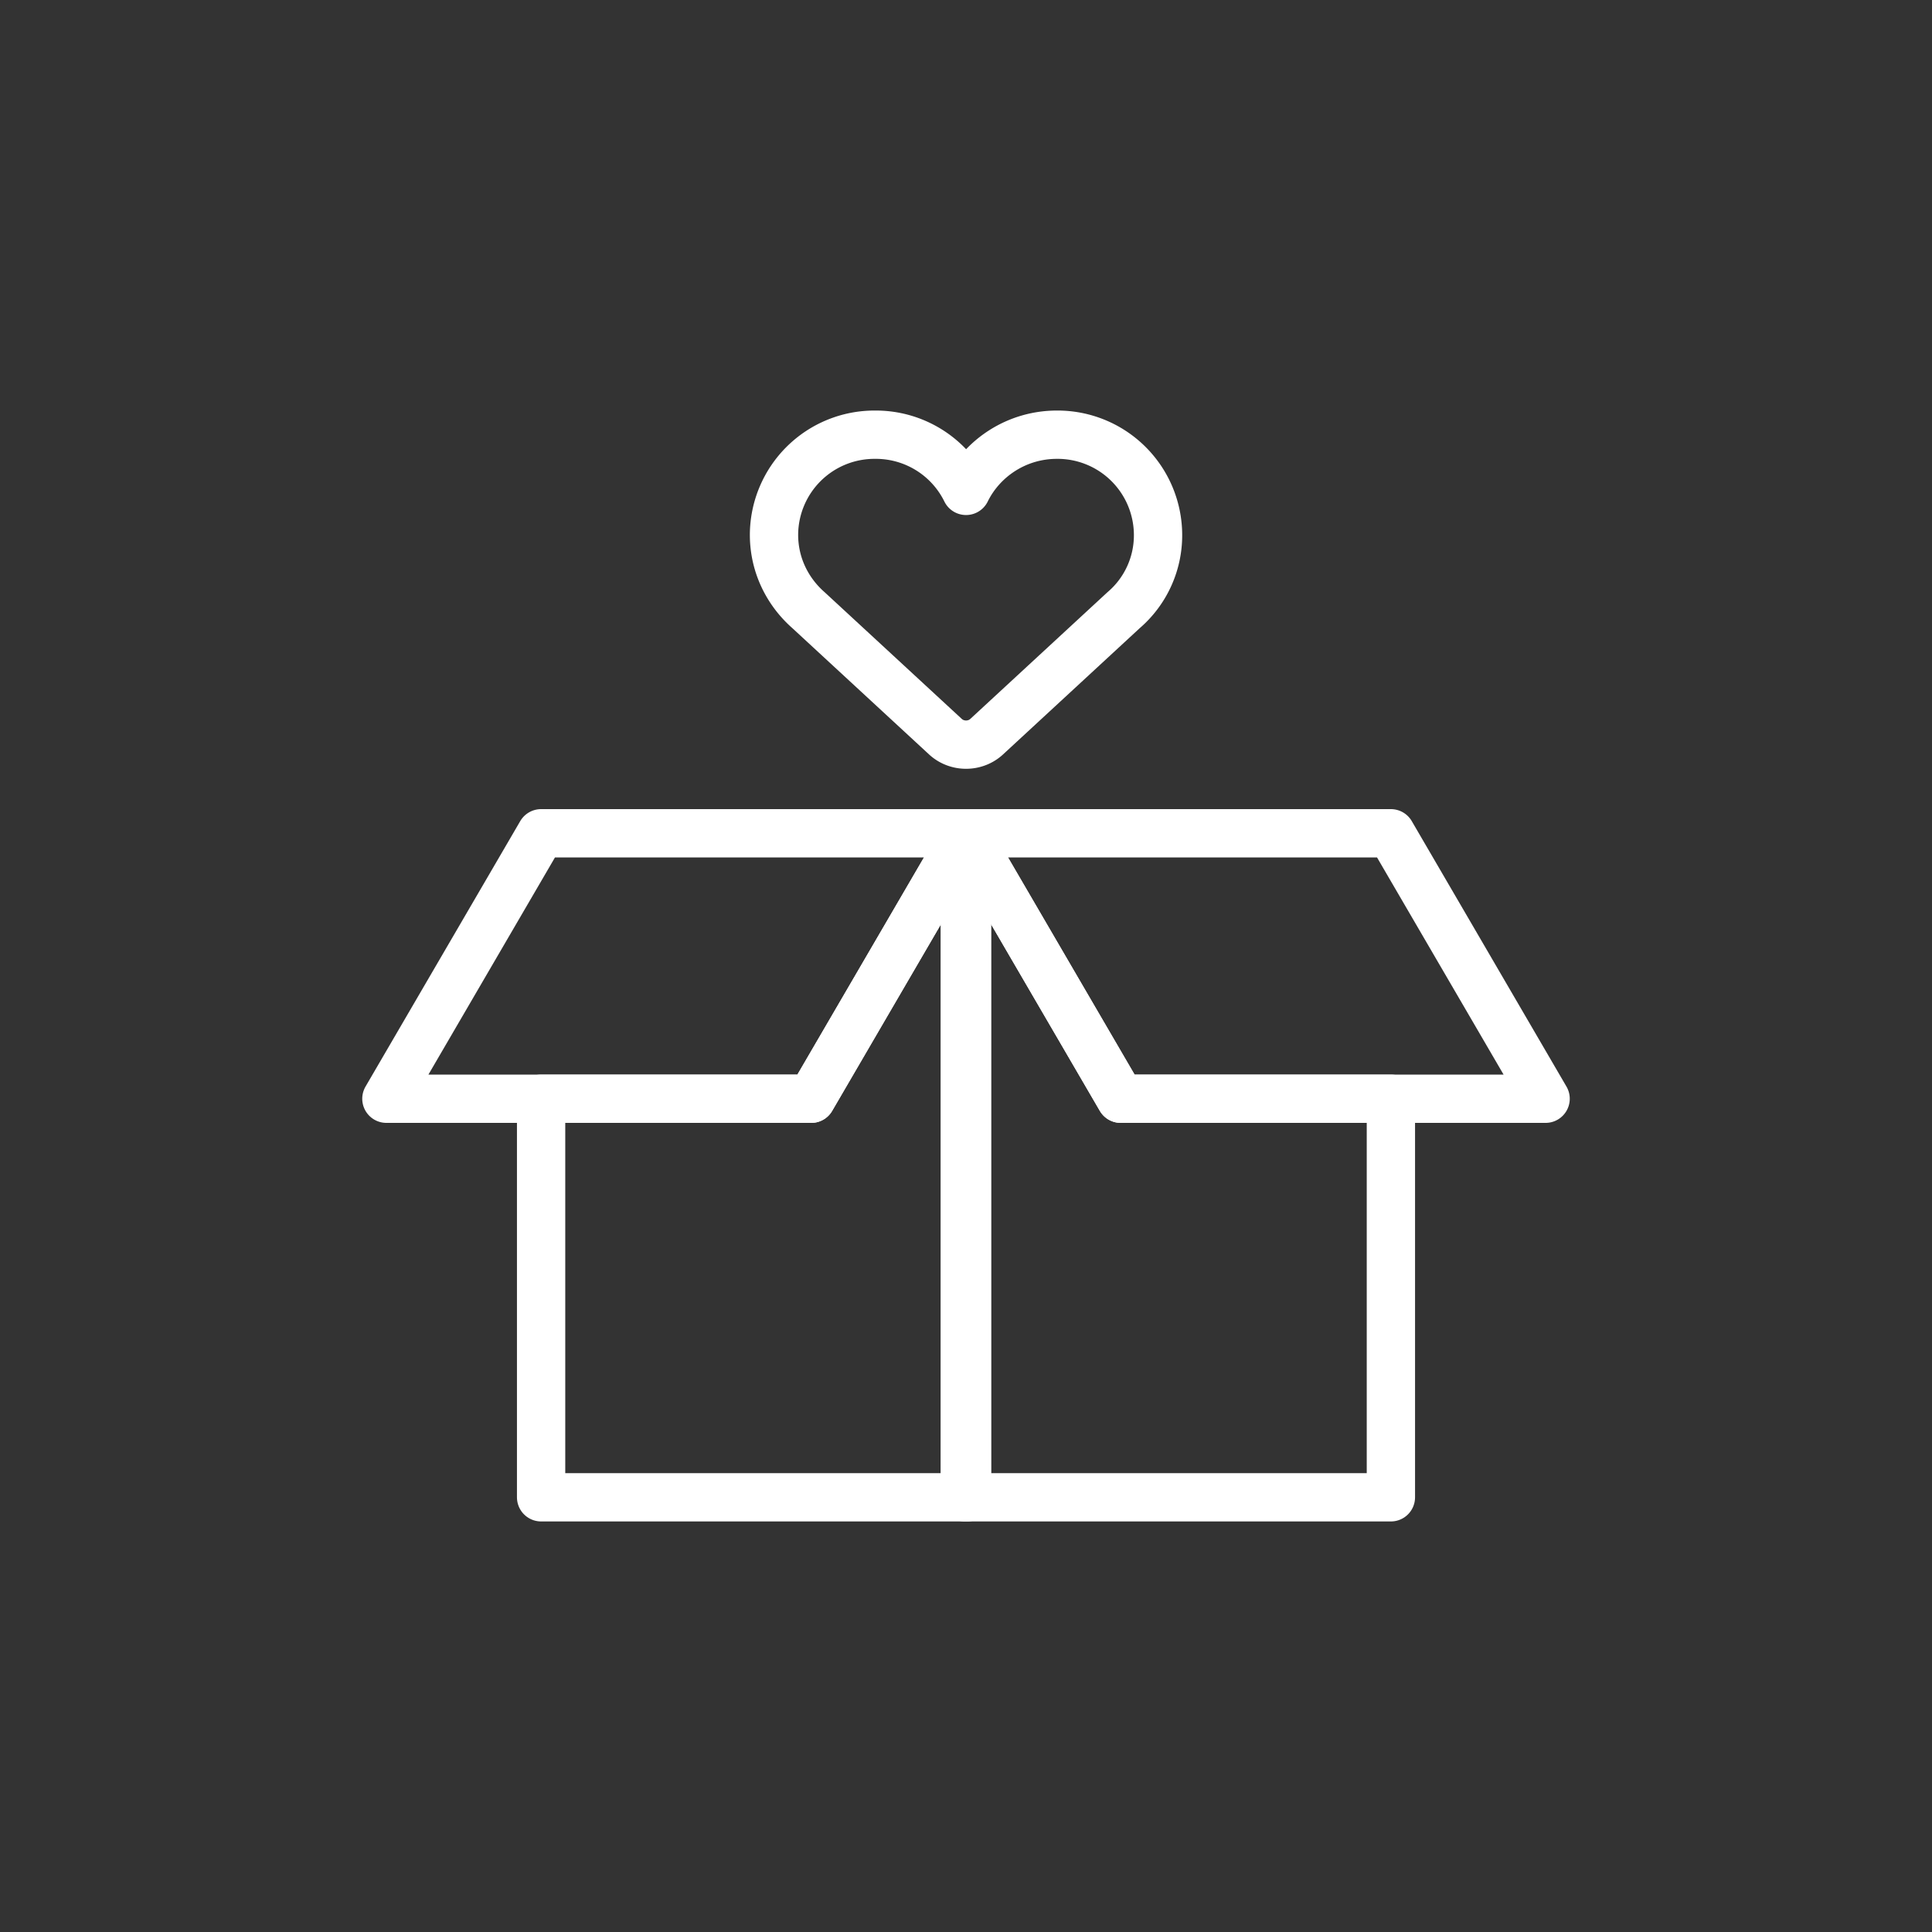
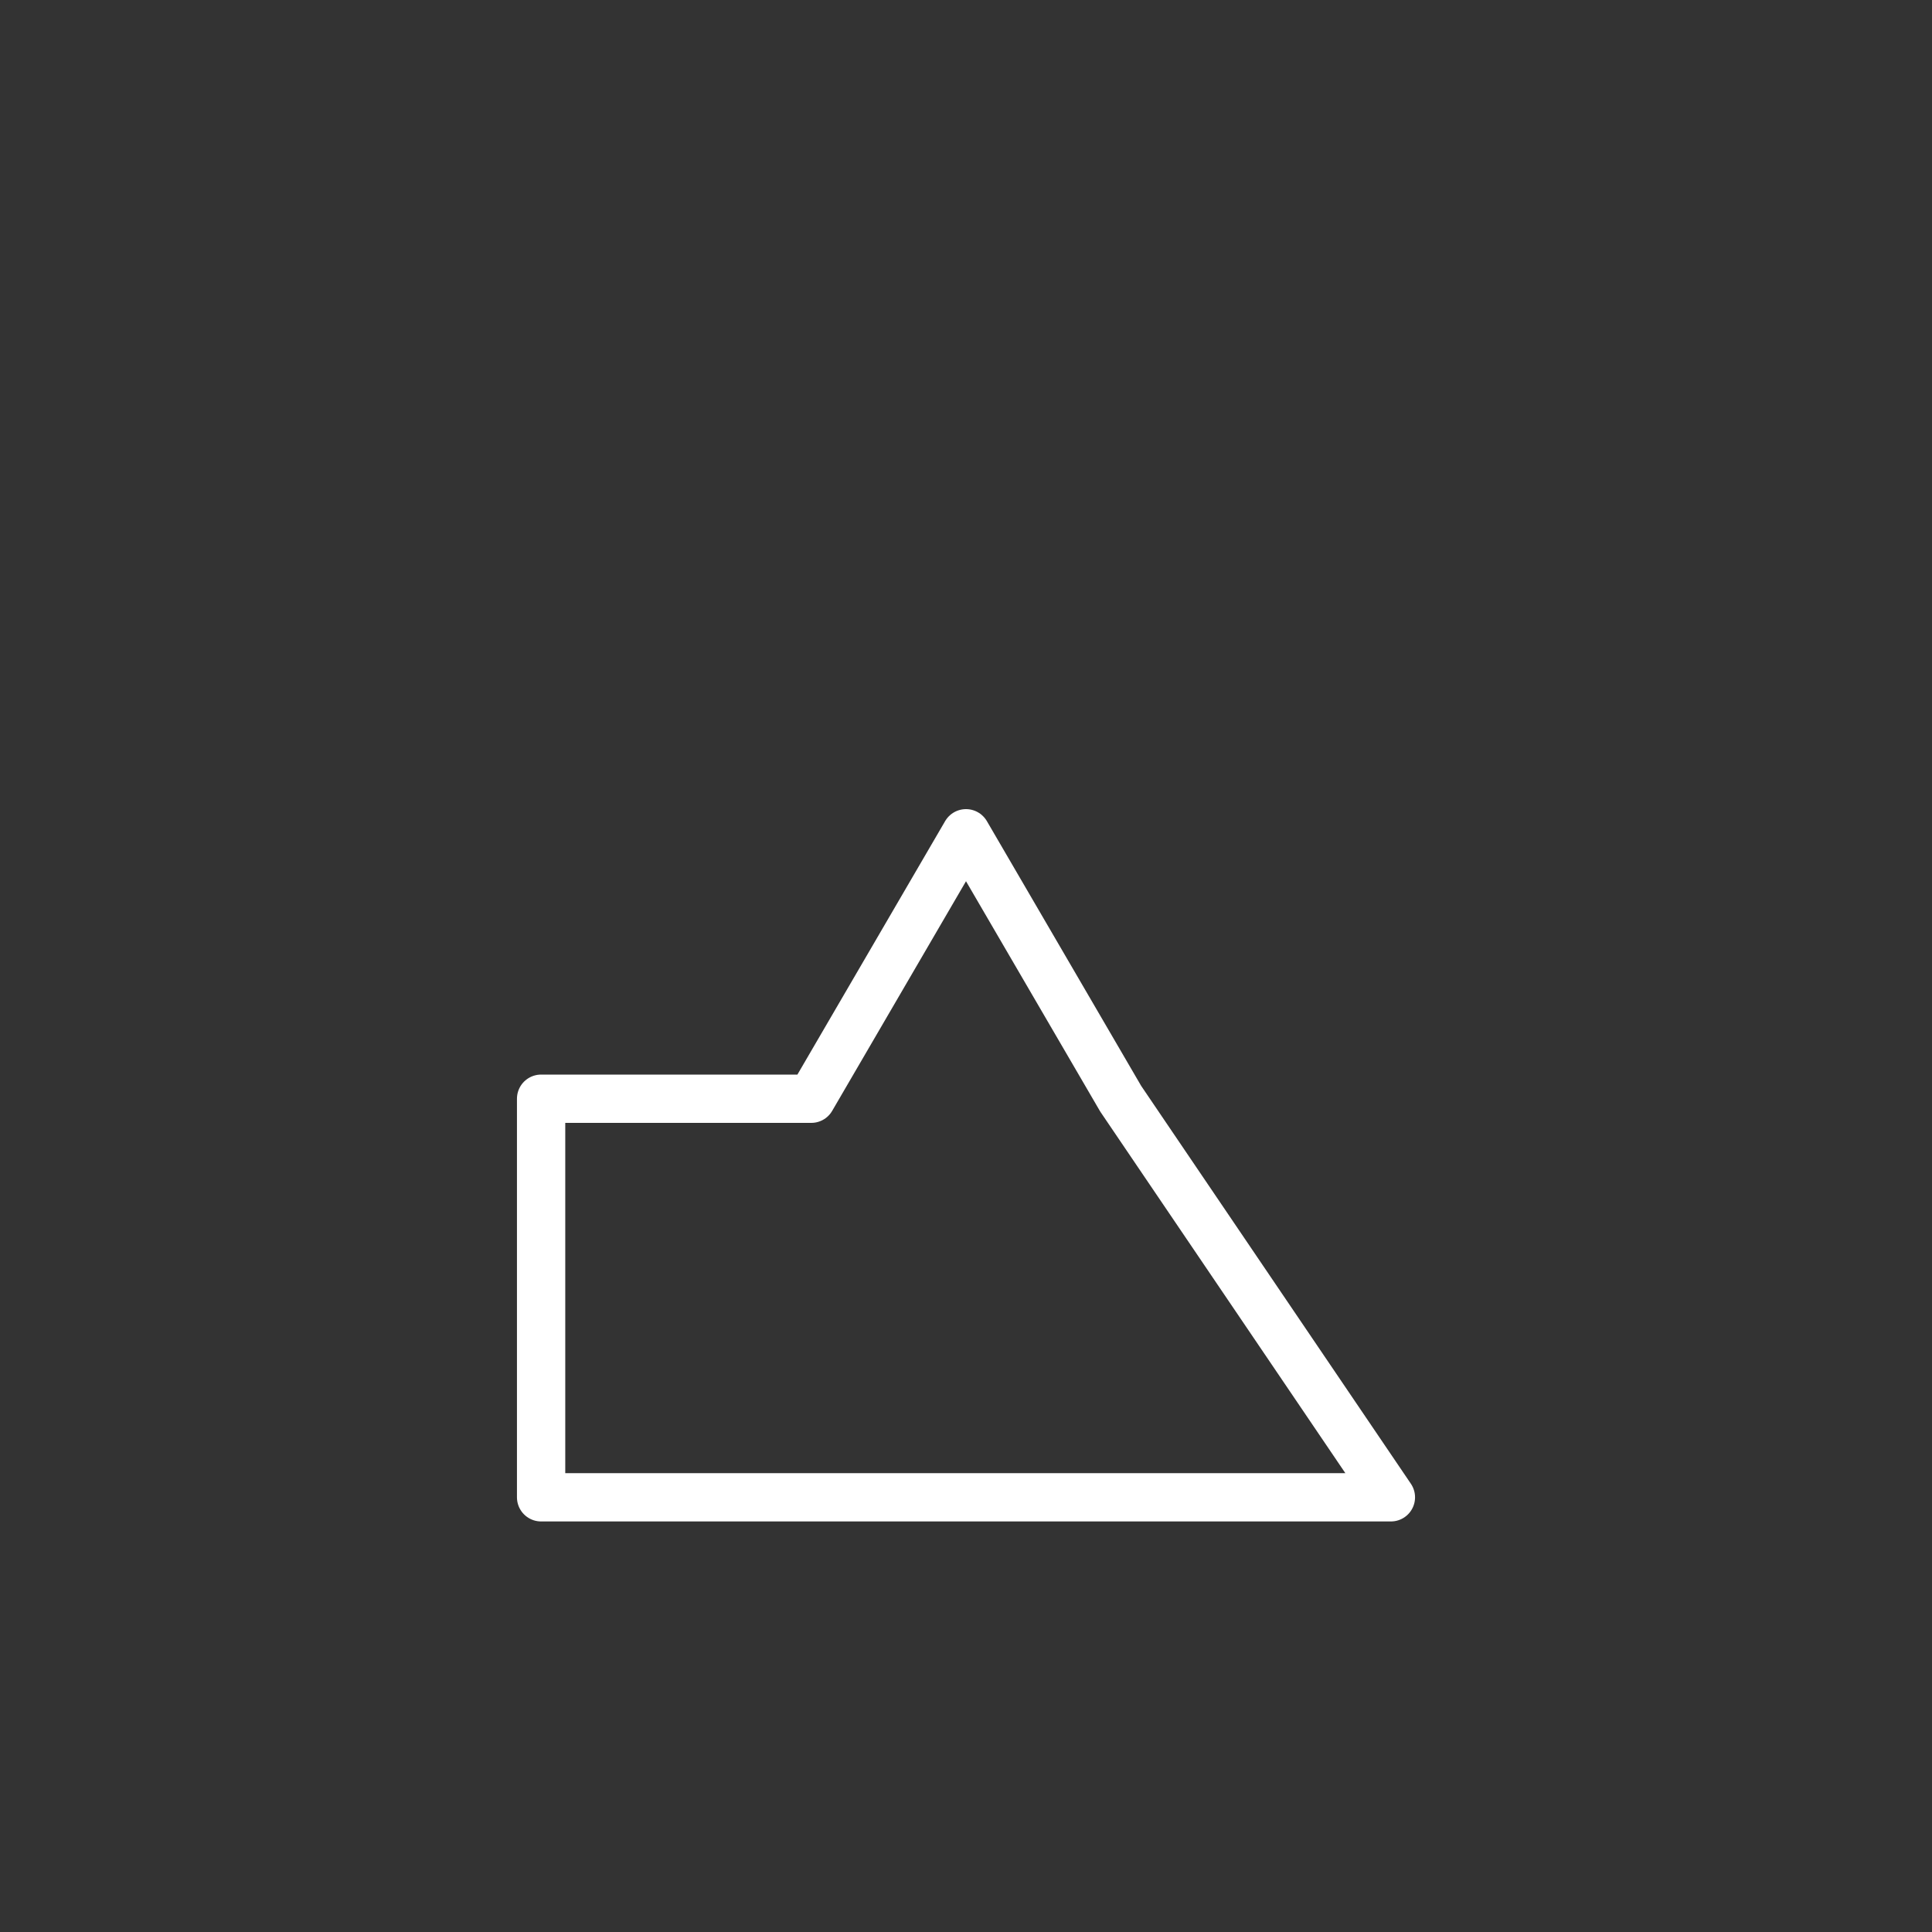
<svg xmlns="http://www.w3.org/2000/svg" fill="none" height="40" width="40">
  <rect width="100%" height="100%" fill="#333333" stroke="none" />
-   <path d="M20.024 17.252h-.05V31h.05z" stroke-linejoin="round" stroke-linecap="round" stroke="#fff" />
-   <path d="M23.203 22.748 20 17.252l-3.203 5.496h-5.594V31h17.594v-8.252z" stroke-linejoin="round" stroke-linecap="round" stroke="#fff" />
-   <path d="M32 22.748h-8.797L20 17.252h8.797zm-24 0h8.797L20 17.252h-8.797zm15.976-11.675A2.08 2.08 0 0 0 21.882 9c-.83 0-1.545.48-1.881 1.163A2.08 2.08 0 0 0 18.12 9a2.08 2.08 0 0 0-2.095 2.073c0 .626.28 1.179.715 1.561l2.834 2.618c.238.22.616.22.854 0l2.834-2.618a2.04 2.04 0 0 0 .714-1.56" stroke-linejoin="round" stroke-linecap="round" stroke="#fff" />
+   <path d="M23.203 22.748 20 17.252l-3.203 5.496h-5.594V31h17.594z" stroke-linejoin="round" stroke-linecap="round" stroke="#fff" />
</svg>